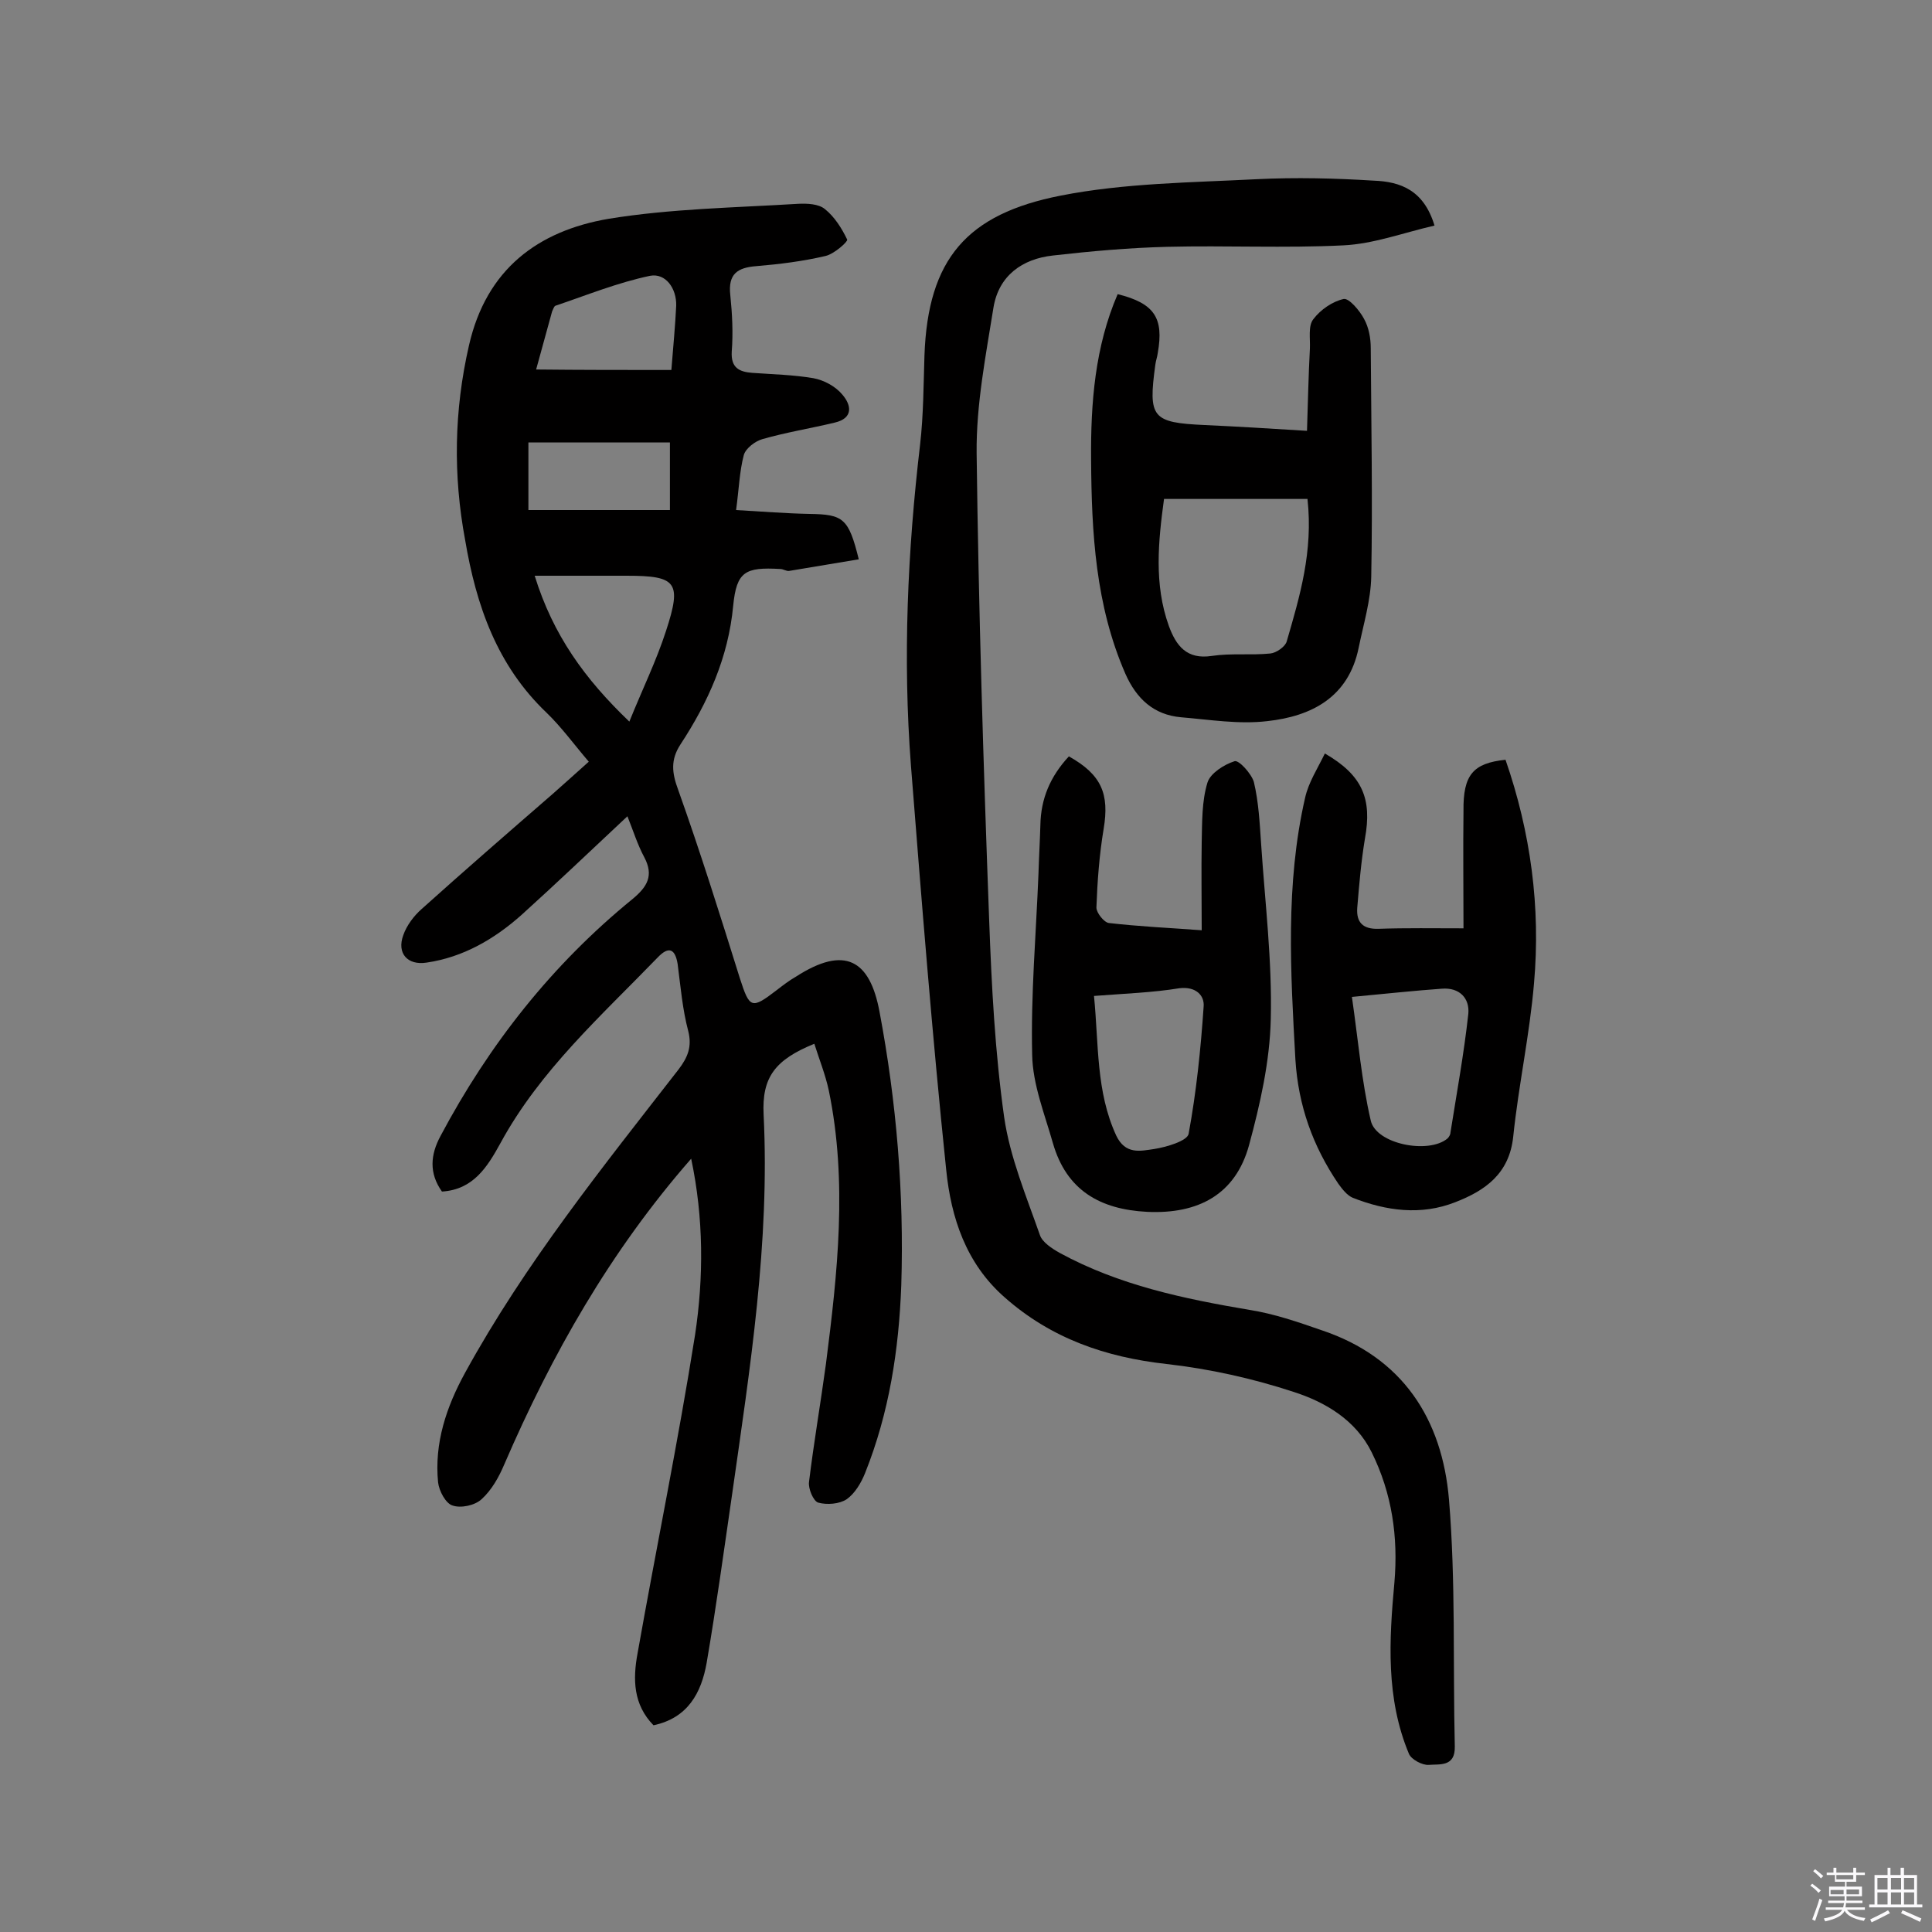
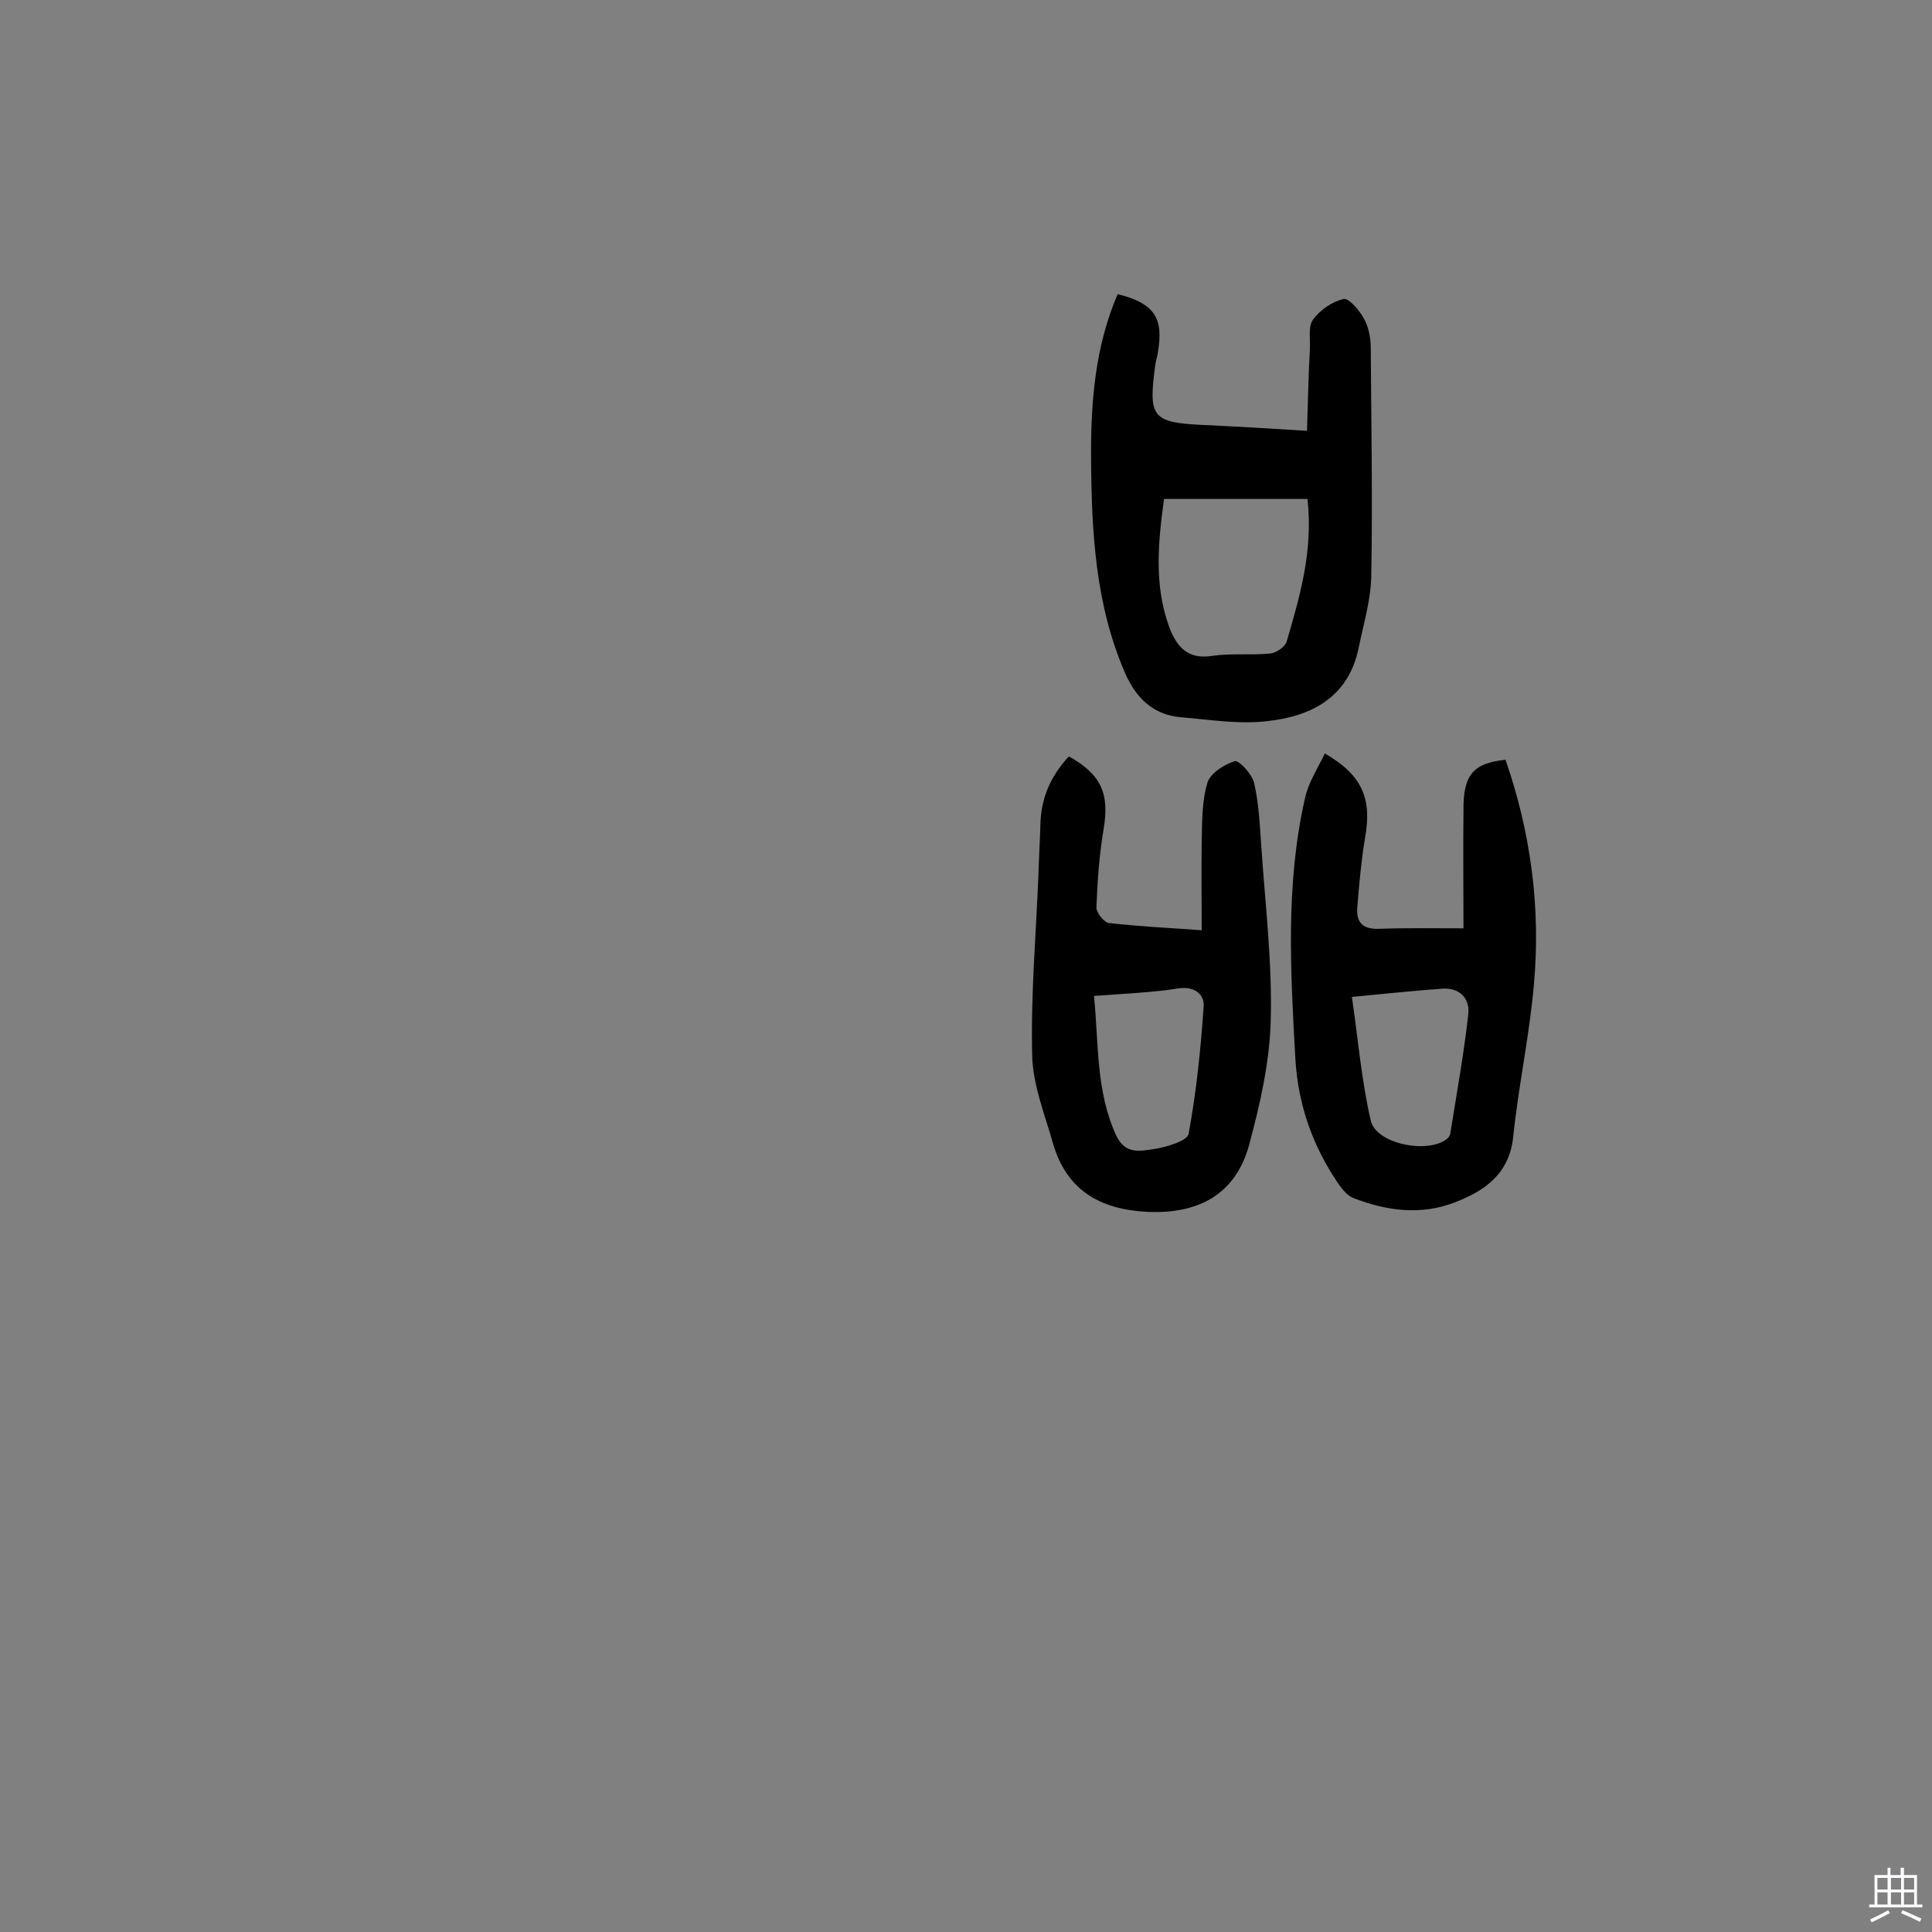
<svg xmlns="http://www.w3.org/2000/svg" enable-background="new 0 0 400 400" viewBox="0 0 400 400">
  <rect x="0" y="0" width="400" height="400" fill="#808080" stroke="none" />
-   <path d="m374.8 390.4.4-.4c.7.5 1.3 1 1.8 1.4l-.5.5c-.5-.6-1.1-1.1-1.7-1.5zm1 7.3-.6-.3c.5-1.4 1.1-2.8 1.5-4.3.2.1.4.2.6.3-.5 1.3-1 2.8-1.5 4.3zm-.4-10.3.4-.4c.4.3 1 .8 1.7 1.4l-.5.5c-.4-.5-1-1-1.6-1.5zm2.5.3h1.7v-1h.6v1h3.5v-1h.6v1h1.8v.5h-1.8v1.4h-2v1h3.2v2h-3.2v.9h3.3v.5h-3.4c0 .3-.1.6-.1.9h4v.5h-3.7c.7.9 1.9 1.5 3.8 1.7-.1.2-.2.4-.3.6-2.1-.4-3.5-1.1-4-2.1-.4 1-1.8 1.7-4 2.2-.1-.2-.2-.4-.3-.6 2.1-.4 3.4-1 3.8-1.8h-3.4v-.5h3.6c.1-.3.1-.6.2-.9h-3.3v-.5h3.4c0-.3 0-.6 0-.9h-3.2v-2h3.3v-1h-2.1v-1.4h-1.7v-.5zm1.1 3.5v1h2.7c0-.3 0-.4 0-.4 0-.1 0-.2 0-.2 0-.1 0-.2 0-.3h-2.7zm1.2-3v.9h3.5v-.9zm4.7 3h-2.6v.6.4h2.6z" fill="#fbfafc" />
  <path d="m393.6 386.7h.6v1.5h2.7v6.1h1.1v.6h-11v-.6h1.1v-6.1h2.7v-1.5h.6v1.5h2.1v-1.5zm-2.7 8.8.4.6c-1.2.6-2.5 1.3-3.8 1.9-.1-.2-.2-.4-.3-.6 1.2-.6 2.5-1.2 3.7-1.9zm-2.2-6.7v2.4h2.1v-2.4zm0 3v2.5h2.1v-2.5zm2.8-3v2.4h2.1v-2.4zm0 3v2.5h2.1v-2.5zm6 6.1c-1.4-.7-2.7-1.3-3.9-1.8l.3-.6c1.5.6 2.7 1.2 3.9 1.7zm-1.2-9.1h-2.1v2.4h2.1zm-2.1 3v2.5h2.1v-2.5z" fill="#fbfafc" />
  <g fill="#010000">
-     <path d="m143.1 239.9c-16.8 19.2-28.9 40.6-38.7 63.3-1.1 2.6-2.6 5.3-4.7 7.2-1.4 1.3-4.3 1.9-6 1.3-1.4-.4-2.8-3-3-4.8-.8-8.1 1.7-15.6 5.6-22.7 12.4-22.6 28.5-42.6 44.2-62.8 1.9-2.5 2.8-4.7 2-7.9-1.2-4.5-1.6-9.3-2.2-13.9-.5-3.1-1.8-3.8-4.1-1.4-11.7 12.1-24.4 23.4-32.6 38.5-2.7 4.9-5.6 9.6-12.1 10-2.7-3.8-2.4-7.6-.3-11.5 10.1-19 23.1-35.5 39.8-49.1 3-2.5 4.4-4.8 2.4-8.6-1.4-2.6-2.3-5.5-3.5-8.5-7.7 7.2-14.7 13.9-21.9 20.4-5.6 5-12.1 8.8-19.7 9.9-3.9.6-6.2-1.9-4.8-5.7.7-2 2.2-4 3.8-5.4 8.9-8 18-15.9 27.1-23.8 2.4-2.1 4.8-4.3 7.5-6.7-3-3.5-5.6-7.1-8.7-10.1-10.3-9.8-14.6-22.2-16.9-35.8-2.5-13.4-2.3-26.8.8-40.3 3.6-15.8 14.3-23.7 28.9-26.2 12.9-2.1 26.1-2.3 39.2-3.1 1.9-.1 4.3 0 5.6 1.1 2 1.6 3.5 4 4.6 6.3.2.4-2.7 3-4.5 3.4-4.7 1.1-9.5 1.7-14.3 2.1-3.9.3-5.9 1.6-5.4 6 .4 3.9.6 7.8.3 11.7-.2 3.4 1.6 4.2 4.3 4.4 4.2.3 8.5.4 12.6 1.1 2.2.4 4.6 1.7 6 3.4 1.9 2.2 2.3 4.9-1.6 5.8-5 1.2-10 2-14.9 3.4-1.5.4-3.5 1.9-3.9 3.3-.9 3.4-1 7-1.6 11.4 5.3.3 10.2.7 15.2.8 7 .1 8.1.9 10.2 9.4-4.8.8-9.6 1.6-14.4 2.4-.6.1-1.2-.4-1.9-.4-7.2-.4-9 .5-9.7 7.6-1 10.7-5.2 20-10.9 28.7-2.1 3.2-1.8 5.9-.5 9.4 4.6 12.9 8.7 26 12.8 39.1 2 6.2 2.4 6.4 7.6 2.4 1.3-1 2.6-2 4-2.8 10.1-6.5 15.3-3.5 17.3 7.3 3.5 18.6 5.1 37.5 4.5 56.6-.5 13.4-2.5 26.4-7.5 38.9-.8 2-2.1 4.2-3.8 5.4-1.5 1-4.1 1.2-5.9.7-1-.3-2.1-2.9-1.9-4.3 1-8.2 2.4-16.3 3.5-24.4 2.4-18.8 4.5-37.7.6-56.6-.7-3.3-2-6.5-3-9.7-8.1 3.3-10.9 6.9-10.5 14.7 1.3 26.4-2.8 52.4-6.5 78.4-1.7 11.7-3.3 23.4-5.3 35.1-1.1 6.2-3.9 11.4-11 12.9-4.2-4.3-4.3-9.5-3.3-14.9 3.9-22 8.4-43.8 11.9-65.9 1.8-11.9 1.8-24.2-.8-36.5zm-12.8-90.5c2.7-6.7 5.6-12.6 7.6-18.8 3.3-10.1 2.2-11.4-8.2-11.4-6.2 0-12.3 0-19 0 3.8 12.3 10.4 21.4 19.6 30.2zm8.7-72.8c.4-5 .8-9.2 1-13.3.1-3.6-2.2-6.8-5.4-6.2-6.7 1.4-13.1 4-19.6 6.2-.3.1-.5.8-.7 1.2-1.1 4-2.2 8-3.3 12 9.3.1 18.3.1 28 .1zm-.3 15c-10 0-19.6 0-29.3 0v14h29.3c0-4.7 0-8.9 0-14z" />
-     <path d="m297 46.7c-6.5 1.5-12.6 3.8-18.9 4.1-12.1.6-24.3 0-36.4.3-7.9.2-15.8.9-23.7 1.8-6.4.7-11.2 4.2-12.3 10.7-1.6 10-3.6 20.2-3.5 30.2.4 32.3 1.4 64.5 2.6 96.8.5 13.6 1.2 27.2 3.1 40.7 1.2 8.3 4.6 16.4 7.4 24.4.5 1.5 2.5 2.8 4.1 3.7 12.3 6.7 25.7 9.5 39.3 11.8 5.1.8 10 2.5 14.9 4.2 16.8 5.6 25 18.4 26.4 35.1 1.4 16.9.8 34 1.2 51.1.1 4.3-3.2 3.6-5.4 3.8-1.3.1-3.6-1.1-4.1-2.3-4.8-11.5-4.1-23.5-3-35.5.8-9.4-.5-18.4-4.7-26.9-3.3-6.7-9.6-10.4-16.1-12.5-8.5-2.8-17.5-4.8-26.4-5.8-12.6-1.4-23.9-5.3-33.5-13.8-8-7-11.1-16.5-12.1-26.4-2.9-27.9-5.1-55.8-7.3-83.7-1.7-22.2-.7-44.4 1.9-66.5.7-6.1.7-12.3.9-18.4.7-20 8.8-29.3 28.2-33.1 13.2-2.6 27-2.7 40.6-3.4 8.1-.4 16.2-.2 24.2.3 5.6.2 10.4 2 12.6 9.3z" />
    <path d="m231.4 60.9c7.6 1.9 9.6 4.9 8.3 12.2-.1.8-.4 1.6-.5 2.4-1.5 11-.7 12 10.2 12.5 6.6.3 13.2.7 21.2 1.2.2-6 .3-11.5.6-17 .1-2.1-.4-4.7.7-6.1 1.5-2 4-3.7 6.3-4.2 1.1-.2 3.3 2.4 4.2 4.1 1 1.8 1.4 4 1.4 6.1.1 15.8.4 31.5.1 47.3-.1 4.9-1.6 9.8-2.6 14.7-2.1 10.3-9.8 14.2-18.9 15.2-5.9.7-11.9-.3-17.9-.8-5.6-.5-9.2-3.8-11.5-9-6.2-14.2-7-29.2-7.1-44.3-.1-11.8.8-23.4 5.5-34.3zm39.3 42.4c-10.1 0-19.9 0-29.7 0-1.2 8.8-2.1 17.7 1 26.3 1.5 4.1 3.7 7 8.9 6.2 4-.6 8.1-.1 12.1-.5 1.2-.1 3.1-1.4 3.4-2.5 2.7-9.3 5.5-18.6 4.3-29.5z" />
    <path d="m311.7 157.3c5.2 15 7.3 30.5 5.9 46.3-.9 10.6-3.2 21.1-4.3 31.7-.8 7.7-5.8 11.2-12 13.6-7.1 2.8-14.3 1.8-21.2-.9-1.2-.5-2.2-1.8-3-2.9-5.3-7.8-8.3-16.2-8.9-25.7-1-18.1-2.1-36.3 2-54.2.7-3.2 2.6-6.1 4.1-9.2 7.8 4.5 9.8 9.4 8.3 17.6-.8 4.8-1.2 9.6-1.6 14.4-.2 3 1.2 4.4 4.4 4.3 5.8-.2 11.6-.1 17.6-.1 0-8.2-.1-16.3 0-24.3-.1-7.5 2-9.9 8.7-10.6zm-31.8 49.1c1.3 9 2 17.4 3.9 25.6 1.1 4.9 12 7 15.9 3.7.3-.3.6-.8.6-1.2 1.3-8.2 2.8-16.4 3.7-24.6.3-3.2-1.8-5.5-5.5-5.2-5.6.4-11.2 1-18.6 1.7z" />
    <path d="m221.3 156.6c6.8 3.8 8.4 7.8 7.2 15-.9 5.4-1.3 10.8-1.5 16.3 0 1.1 1.6 3.1 2.6 3.2 6.1.7 12.2 1 19.2 1.5 0-6.4-.1-12.3 0-18.2.1-4.2 0-8.5 1.2-12.4.6-1.9 3.4-3.7 5.6-4.4.9-.3 3.5 2.6 4 4.3 1 4.2 1.2 8.5 1.5 12.8.8 12.1 2.3 24.2 2 36.3-.2 8.8-2.2 17.6-4.5 26.1-2.8 10.2-10.5 14.3-21.1 13.8-9.8-.5-16.7-4.5-19.5-14.2-1.7-6-4.2-12.2-4.3-18.3-.3-12.4.8-24.9 1.3-37.4.1-3.4.3-6.8.4-10.2.1-5.4 2-10 5.9-14.2zm5.2 49.6c1 10.1.4 19.8 4.6 28.9 1.9 4 5 3.2 7.8 2.8 2.6-.4 7-1.7 7.2-3.2 1.6-8.7 2.5-17.5 3.1-26.3.2-2.3-1.6-4.2-5-3.8-5.5.9-11.2 1.1-17.7 1.6z" />
  </g>
</svg>